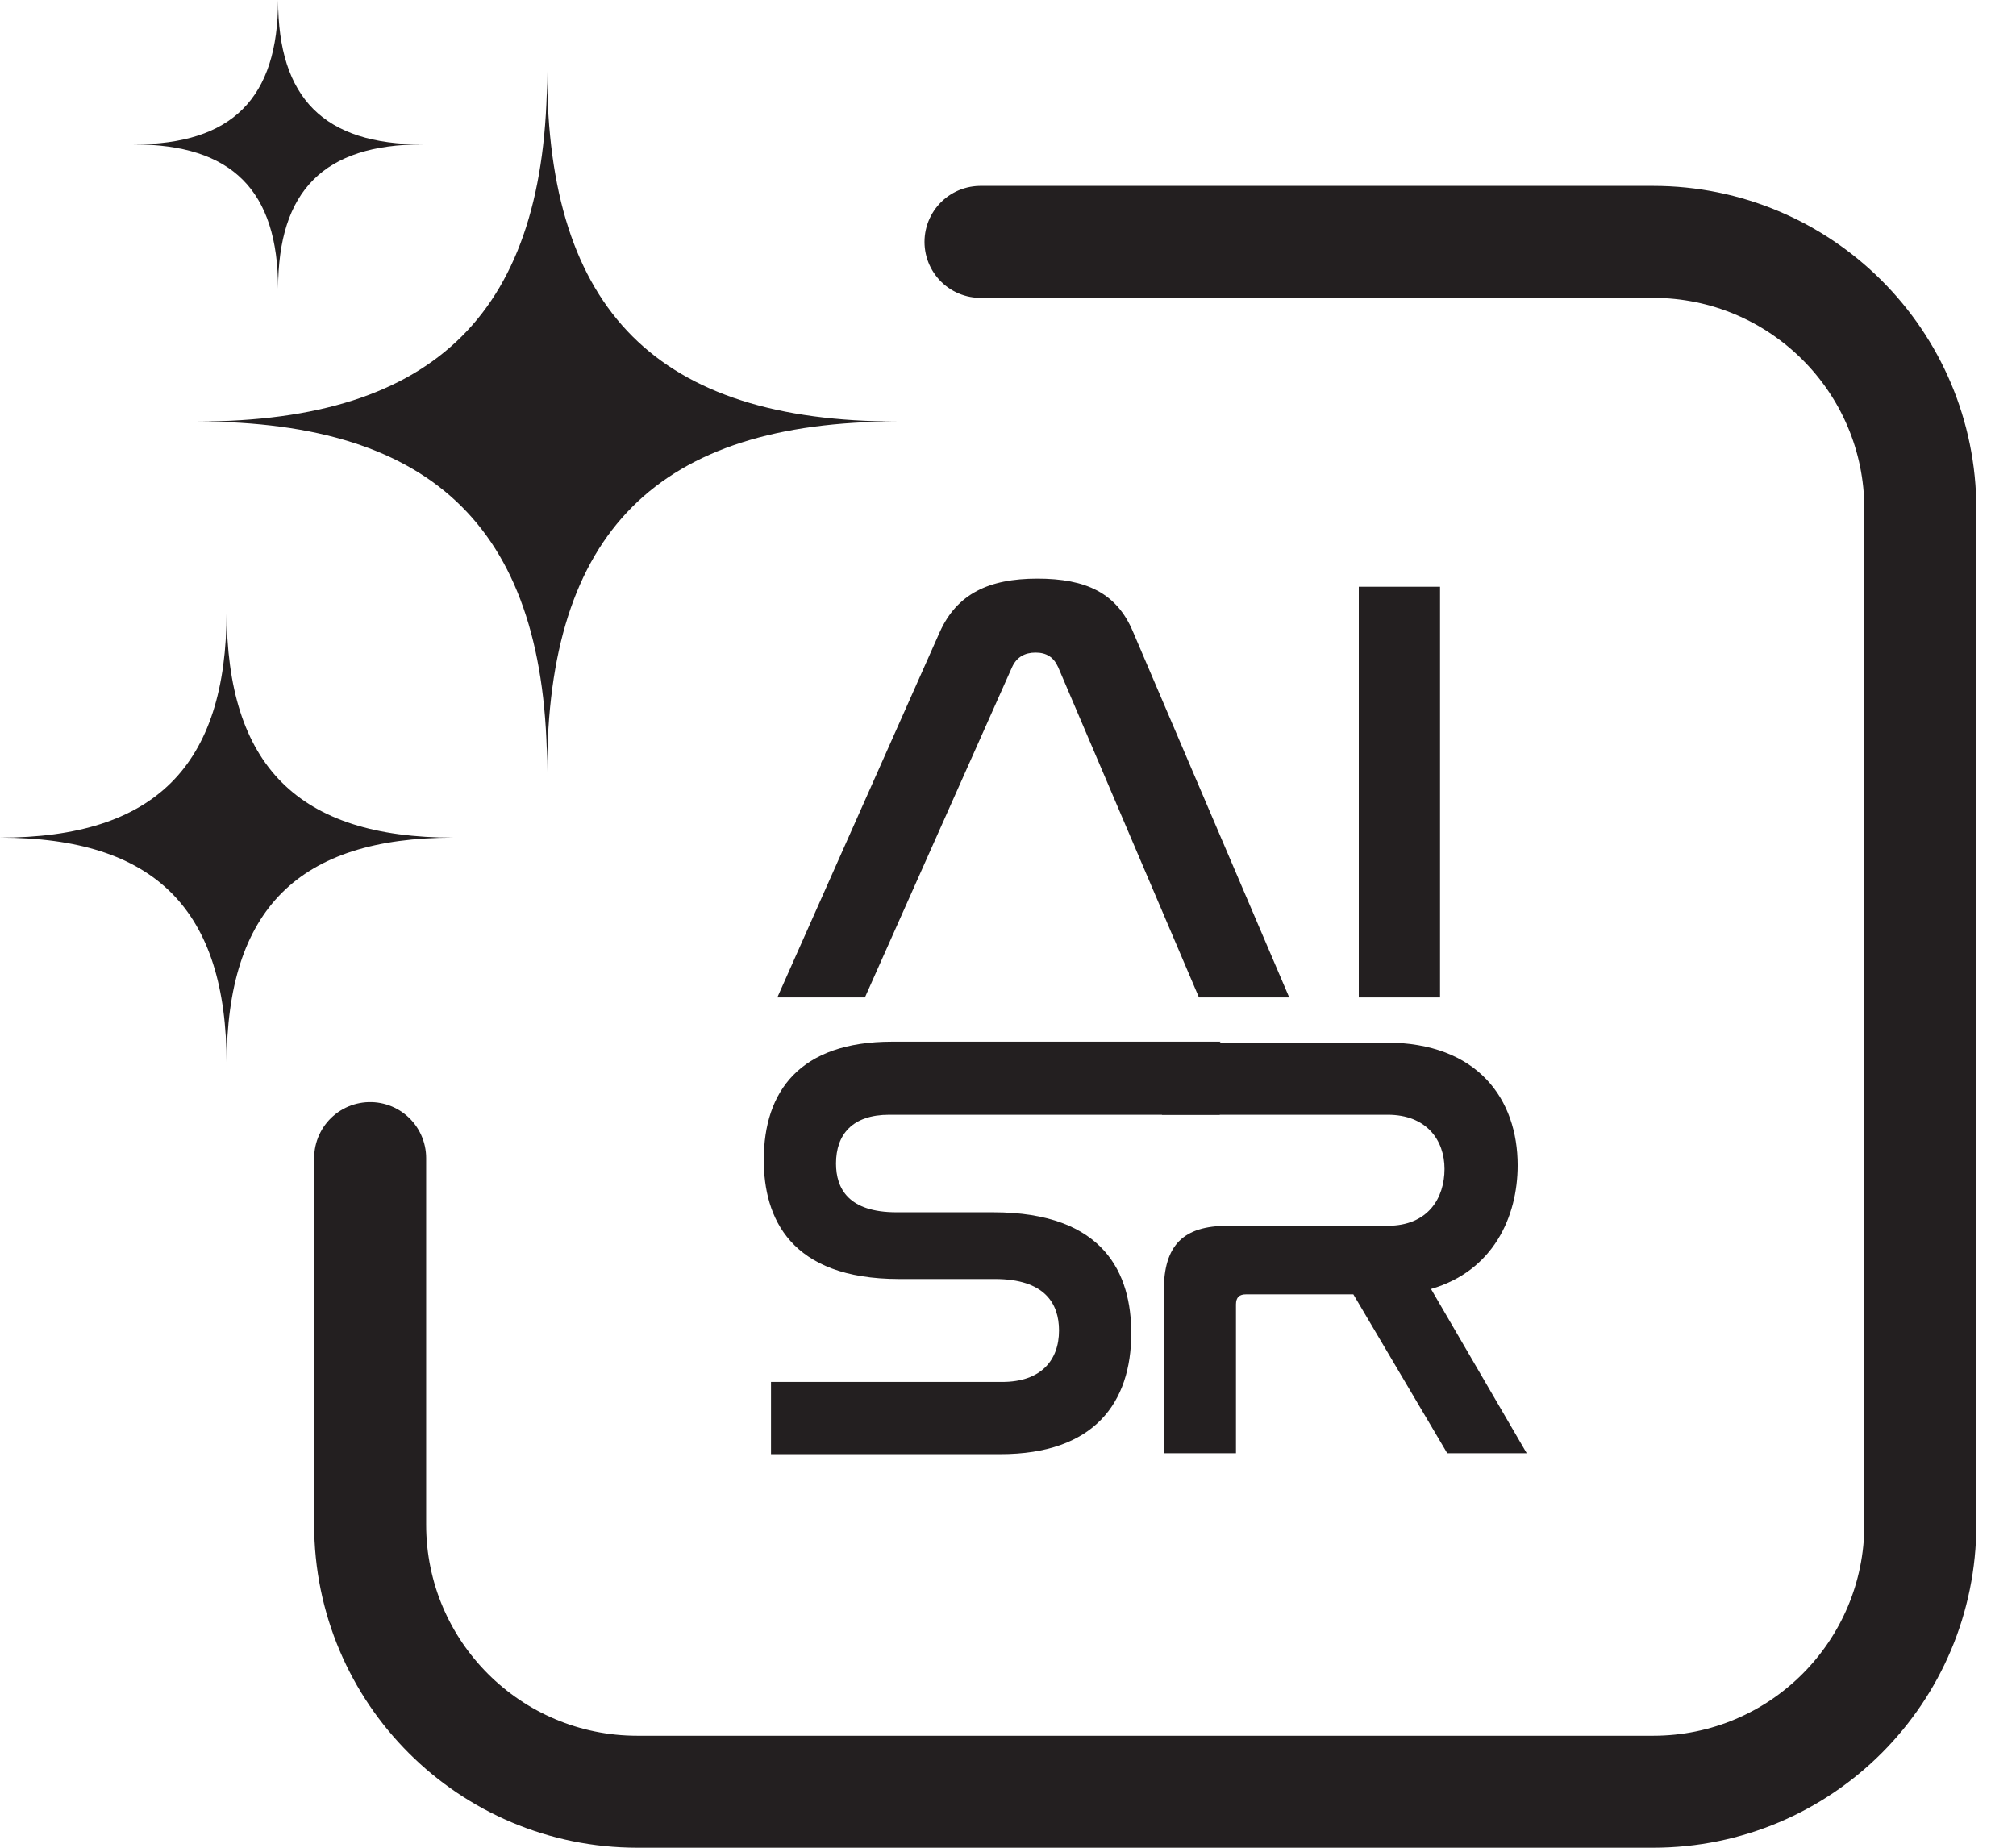
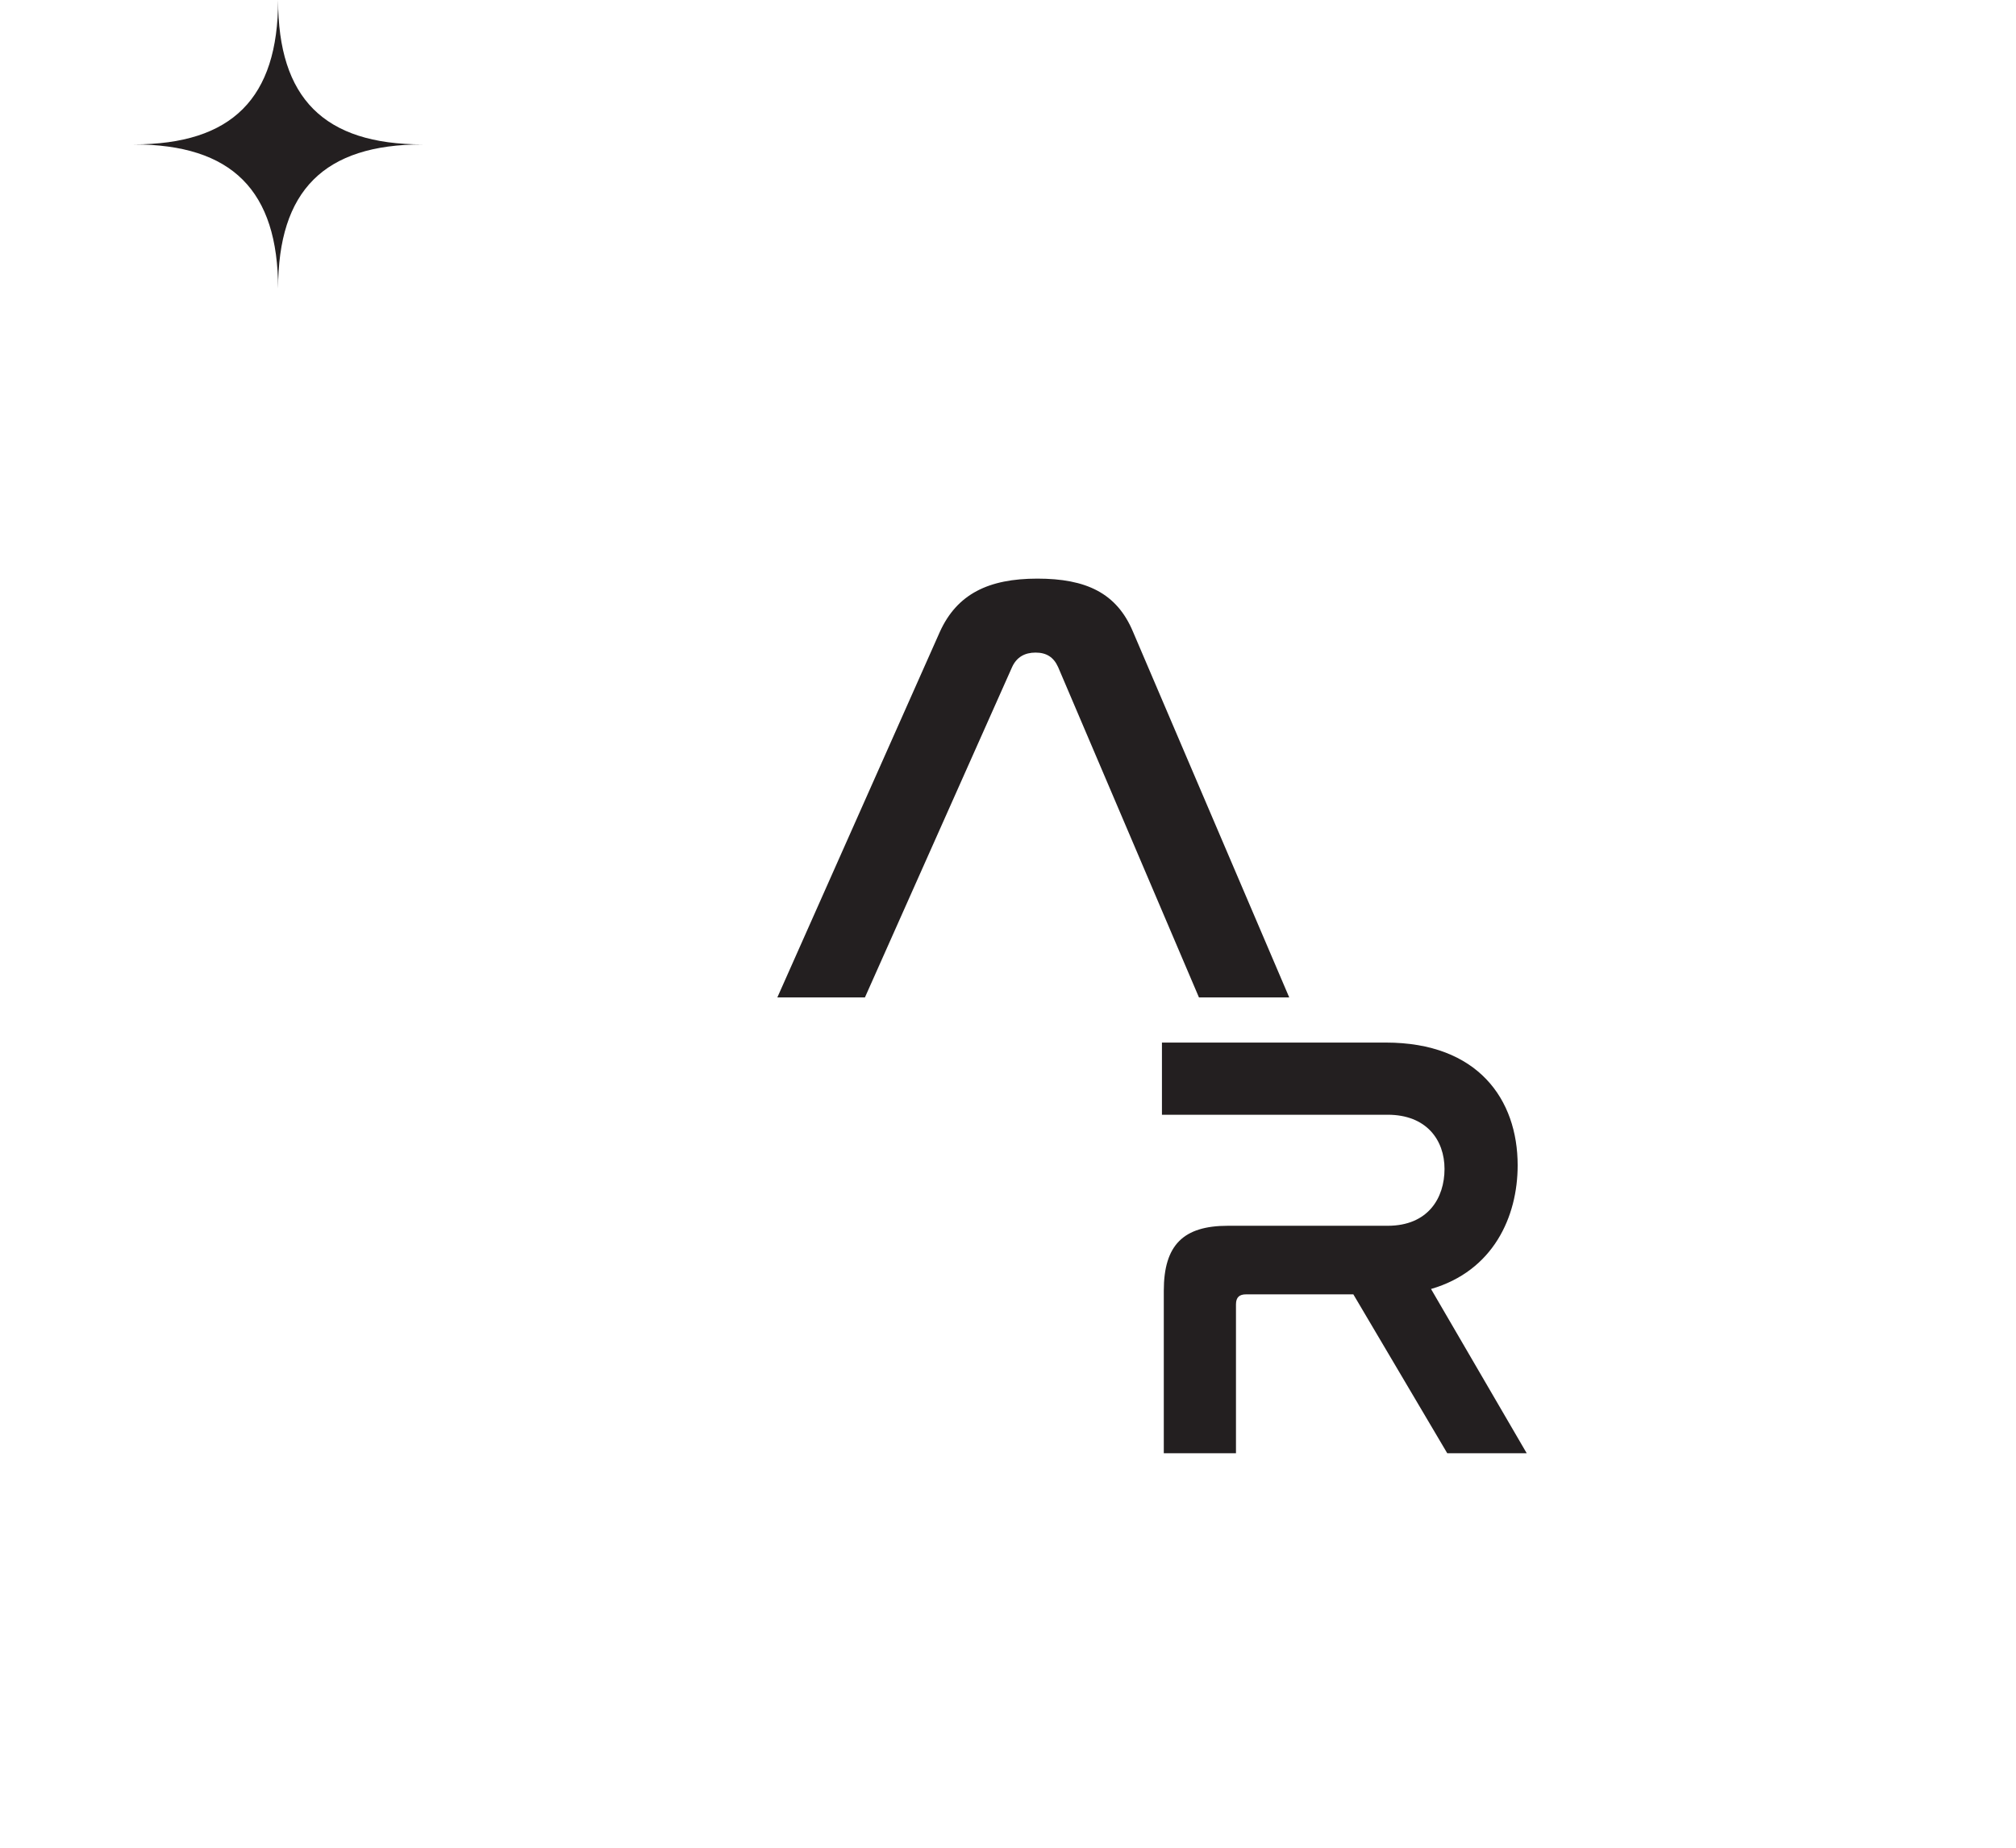
<svg xmlns="http://www.w3.org/2000/svg" width="36" height="33" viewBox="0 0 36 33" fill="none">
-   <path d="M17.509 4.32H29.52C32.148 4.32 34.292 6.448 34.292 9.092V27.228C34.292 29.856 32.164 32 29.52 32H11.382C8.754 32 6.61 29.872 6.61 27.228V20.683" stroke="#231F20" stroke-width="2" stroke-miterlimit="10" stroke-linecap="round" />
-   <path d="M0 14.96C2.757 14.96 4.047 13.687 4.047 10.914C4.047 13.671 5.32 14.96 8.093 14.96C5.336 14.96 4.047 16.234 4.047 19.007C4.047 16.25 2.773 14.96 0 14.96Z" fill="#231F20" />
-   <path d="M3.515 7.528C7.803 7.528 9.77 5.546 9.77 1.274C9.77 5.562 11.753 7.528 16.026 7.528C11.737 7.528 9.77 9.511 9.77 13.783C9.77 9.495 7.787 7.528 3.515 7.528Z" fill="#231F20" />
  <path d="M2.386 2.579C4.143 2.579 4.966 1.757 4.966 0C4.966 1.757 5.788 2.579 7.545 2.579C5.788 2.579 4.966 3.402 4.966 5.159C4.966 3.402 4.143 2.579 2.386 2.579Z" fill="#231F20" />
  <path d="M15.477 17.814H13.881L16.783 11.285C17.09 10.608 17.654 10.334 18.524 10.334C19.395 10.334 19.943 10.591 20.233 11.285L23.022 17.814H21.41L18.895 11.914C18.815 11.736 18.686 11.655 18.492 11.655C18.299 11.655 18.154 11.736 18.073 11.914L15.445 17.814H15.477Z" fill="#231F20" />
-   <path d="M25.715 10.479V17.814H24.264V10.479H25.715Z" fill="#231F20" />
-   <path d="M21.781 18.62V19.909H15.88C15.219 19.909 14.929 20.264 14.929 20.78C14.929 21.231 15.155 21.651 16.009 21.651H17.735C19.734 21.651 20.201 22.763 20.201 23.811C20.201 25.052 19.54 25.971 17.863 25.971H13.768V24.681H17.896C18.589 24.681 18.911 24.294 18.911 23.762C18.911 23.279 18.654 22.843 17.767 22.843H16.058C14.107 22.843 13.639 21.747 13.639 20.715C13.639 19.49 14.284 18.604 15.929 18.604H21.797L21.781 18.62Z" fill="#231F20" />
  <path d="M24.747 18.62C26.392 18.62 27.101 19.635 27.101 20.812C27.101 21.731 26.666 22.698 25.554 23.021L27.263 25.955H25.844L24.167 23.117H22.249C22.136 23.117 22.071 23.166 22.071 23.295V25.955H20.782V23.053C20.782 22.231 21.136 21.892 21.926 21.892H24.78C25.505 21.892 25.795 21.392 25.795 20.877C25.795 20.361 25.473 19.909 24.78 19.909H20.749V18.62H24.731H24.747Z" fill="#231F20" />
</svg>